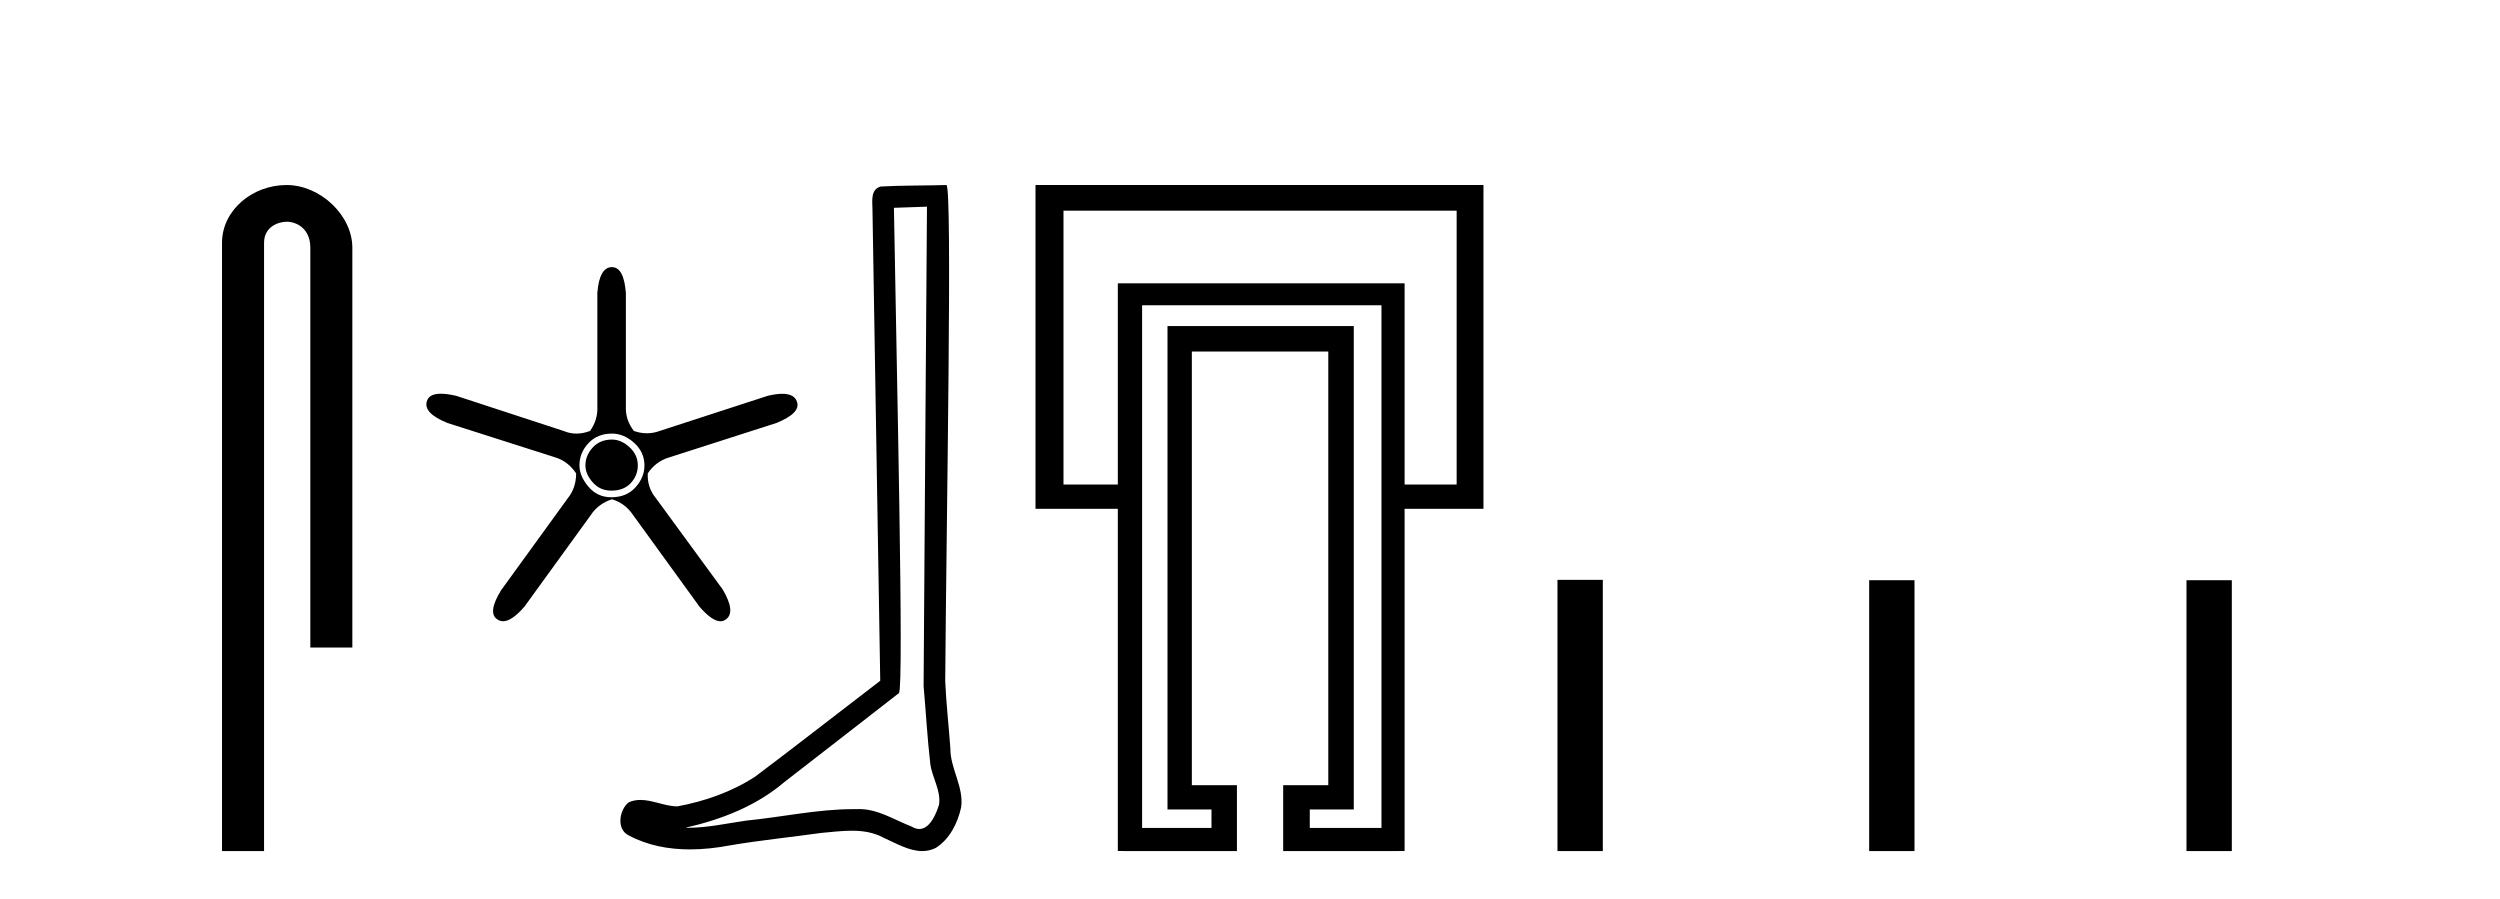
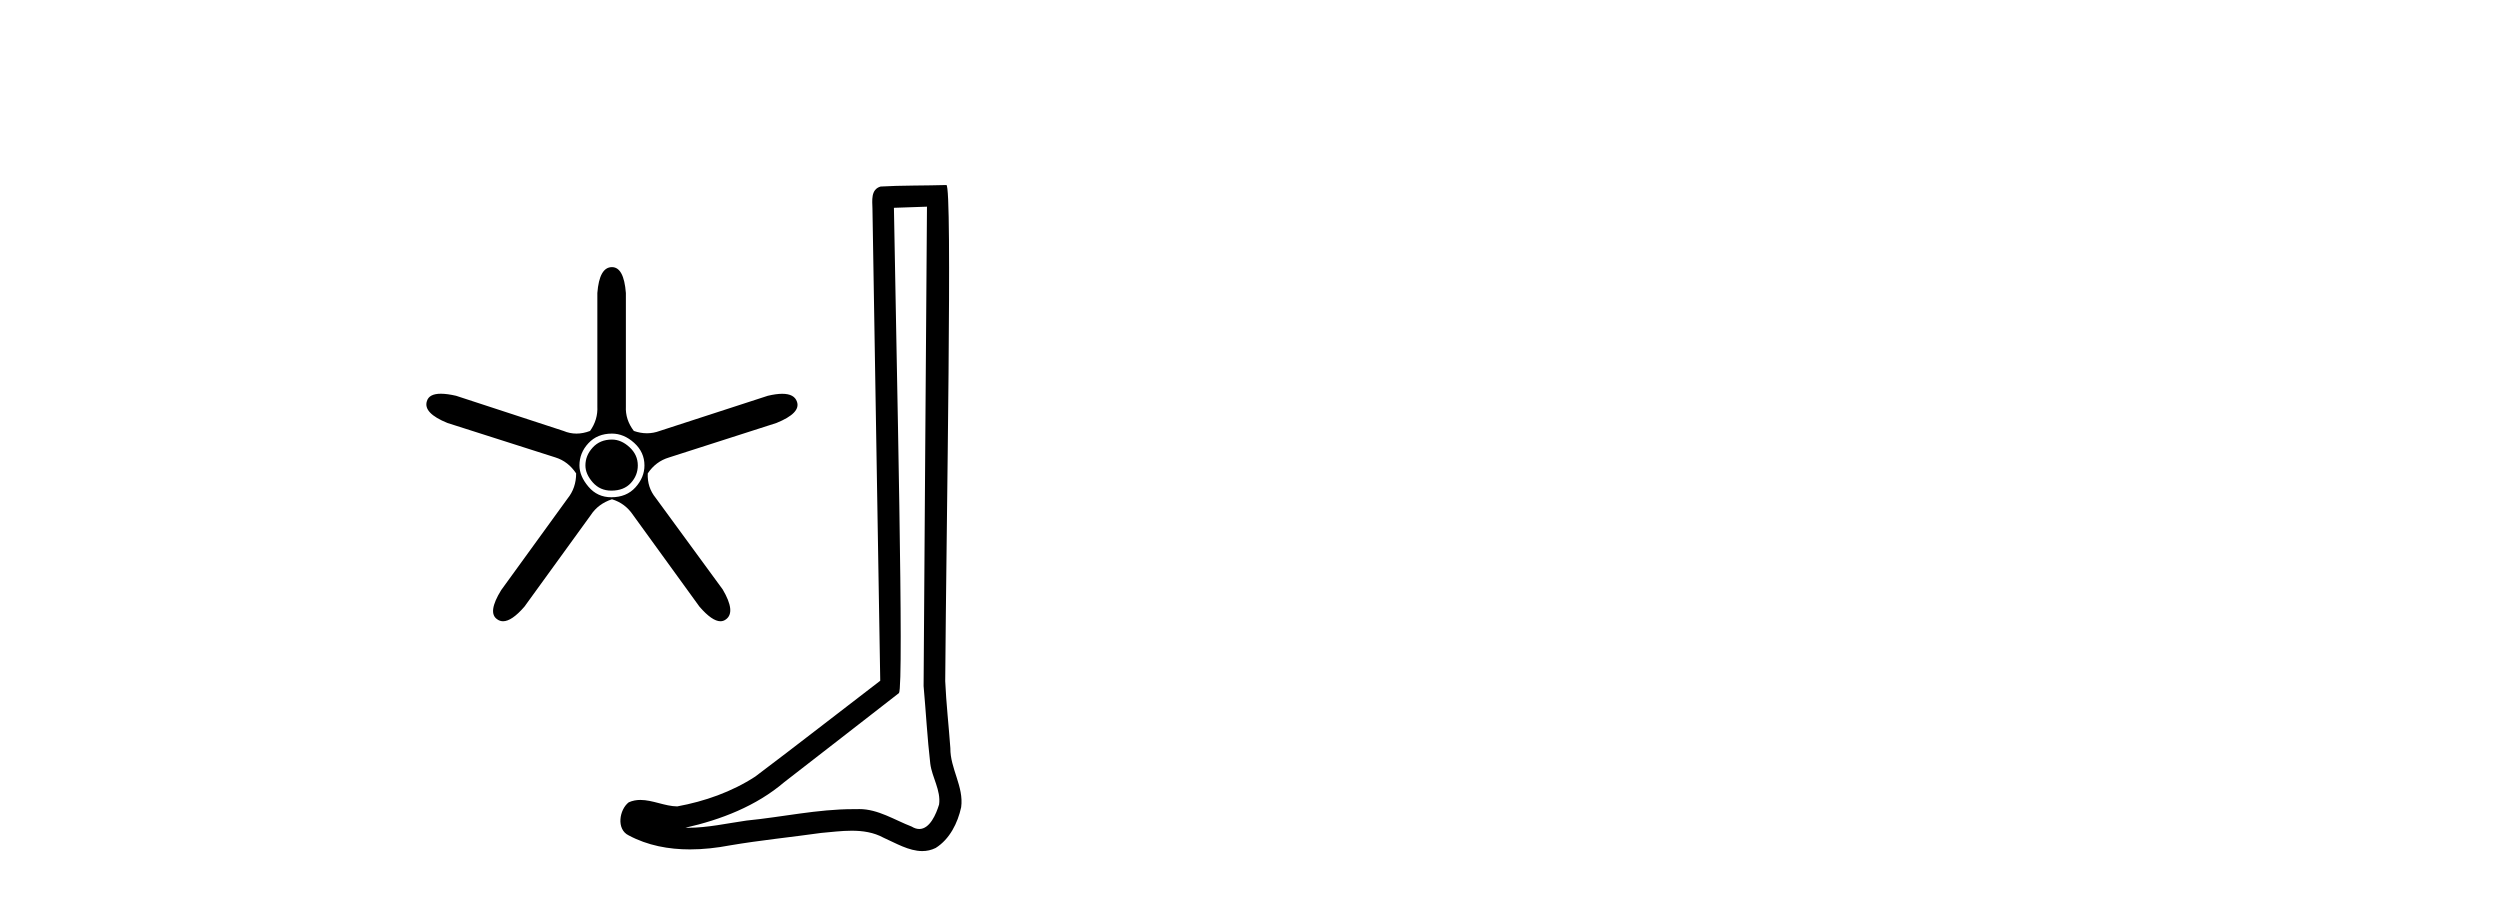
<svg xmlns="http://www.w3.org/2000/svg" width="114.0" height="41.0">
-   <path d="M 13.069 8.437 C 11.5 8.437 10.124 9.591 10.124 11.072 L 10.124 38.809 L 12.041 38.809 L 12.041 11.072 C 12.041 10.346 12.68 10.111 13.081 10.111 C 13.502 10.111 14.151 10.406 14.151 11.296 L 14.151 29.526 L 16.067 29.526 L 16.067 11.296 C 16.067 9.813 14.598 8.437 13.069 8.437 Z" style="fill:#000000;stroke:none" />
  <path d="M 27.905 20.044 Q 27.36 20.044 27.028 20.407 Q 26.695 20.77 26.695 21.224 Q 26.695 21.617 27.028 21.995 Q 27.36 22.373 27.875 22.373 Q 28.449 22.373 28.767 22.025 Q 29.084 21.677 29.084 21.224 Q 29.084 20.74 28.706 20.392 Q 28.328 20.044 27.905 20.044 ZM 27.905 19.772 Q 28.449 19.772 28.918 20.195 Q 29.387 20.619 29.387 21.224 Q 29.387 21.768 28.978 22.222 Q 28.57 22.675 27.875 22.675 Q 27.239 22.675 26.831 22.191 Q 26.423 21.708 26.423 21.224 Q 26.423 20.649 26.831 20.211 Q 27.239 19.772 27.905 19.772 ZM 27.905 12.181 Q 27.33 12.181 27.239 13.361 L 27.239 18.532 Q 27.27 19.137 26.907 19.651 Q 26.589 19.772 26.287 19.772 Q 25.984 19.772 25.697 19.651 L 20.798 18.048 Q 20.39 17.954 20.104 17.954 Q 19.566 17.954 19.467 18.29 Q 19.286 18.835 20.405 19.288 L 25.334 20.861 Q 25.909 21.042 26.272 21.587 Q 26.272 22.252 25.879 22.736 L 22.854 26.909 Q 22.219 27.938 22.673 28.24 Q 22.795 28.329 22.94 28.329 Q 23.337 28.329 23.913 27.665 L 26.937 23.492 Q 27.27 22.978 27.905 22.766 Q 28.51 22.948 28.873 23.492 L 31.897 27.665 Q 32.472 28.329 32.853 28.329 Q 32.993 28.329 33.107 28.24 Q 33.56 27.907 32.955 26.879 L 29.901 22.706 Q 29.508 22.222 29.538 21.587 Q 29.901 21.042 30.506 20.861 L 35.405 19.288 Q 36.524 18.835 36.342 18.32 Q 36.222 17.957 35.67 17.957 Q 35.395 17.957 35.012 18.048 L 30.082 19.651 Q 29.795 19.757 29.5 19.757 Q 29.205 19.757 28.903 19.651 Q 28.51 19.137 28.54 18.532 L 28.54 13.361 Q 28.449 12.181 27.905 12.181 Z" style="fill:#000000;stroke:none" />
  <path d="M 42.27 9.424 C 42.22 16.711 42.162 23.997 42.116 31.284 C 42.222 32.464 42.284 33.649 42.421 34.826 C 42.502 35.455 42.912 36.041 42.822 36.685 C 42.689 37.12 42.403 37.802 41.92 37.802 C 41.813 37.802 41.697 37.769 41.57 37.691 C 40.788 37.391 40.043 36.894 39.182 36.894 C 39.135 36.894 39.087 36.895 39.038 36.898 C 38.995 36.898 38.953 36.897 38.91 36.897 C 37.273 36.897 35.664 37.259 34.039 37.418 C 33.152 37.544 32.267 37.747 31.367 37.747 C 31.329 37.747 31.291 37.746 31.253 37.745 C 32.878 37.378 34.483 36.757 35.763 35.665 C 37.505 34.31 39.253 32.963 40.993 31.604 C 41.228 31.314 40.88 16.507 40.763 9.476 C 41.265 9.459 41.767 9.441 42.27 9.424 ZM 43.155 8.437 C 43.155 8.437 43.154 8.437 43.154 8.437 C 42.294 8.465 41.013 8.452 40.155 8.506 C 39.697 8.639 39.777 9.152 39.784 9.52 C 39.902 16.694 40.021 23.868 40.139 31.042 C 38.237 32.496 36.352 33.973 34.439 35.412 C 33.369 36.109 32.131 36.543 30.882 36.772 C 30.323 36.766 29.759 36.477 29.202 36.477 C 29.024 36.477 28.846 36.507 28.67 36.586 C 28.241 36.915 28.093 37.817 28.667 38.093 C 29.531 38.557 30.493 38.733 31.462 38.733 C 32.074 38.733 32.688 38.663 33.282 38.55 C 34.663 38.315 36.057 38.178 37.443 37.982 C 37.899 37.942 38.372 37.881 38.838 37.881 C 39.342 37.881 39.838 37.953 40.293 38.201 C 40.84 38.444 41.445 38.809 42.054 38.809 C 42.258 38.809 42.462 38.768 42.665 38.668 C 43.304 38.27 43.673 37.528 43.829 36.81 C 43.957 35.873 43.325 35.044 43.336 34.114 C 43.263 33.096 43.147 32.08 43.102 31.061 C 43.154 23.698 43.438 8.437 43.155 8.437 Z" style="fill:#000000;stroke:none" />
-   <path d="M 66.423 9.607 L 66.423 22.094 L 64.05 22.094 L 64.05 12.919 L 50.973 12.919 L 50.973 22.094 L 48.495 22.094 L 48.495 9.607 ZM 62.995 13.921 L 62.995 34.749 L 62.995 37.755 L 59.726 37.755 L 59.726 36.913 L 61.732 36.913 L 61.732 14.868 L 53.238 14.868 L 53.238 36.913 L 55.244 36.913 L 55.244 37.755 L 52.08 37.755 L 52.08 34.696 L 52.08 13.921 ZM 47.219 8.437 L 47.219 23.201 L 50.973 23.201 L 50.973 38.807 L 56.404 38.809 L 56.404 35.804 L 54.348 35.804 L 54.348 16.03 L 60.57 16.03 L 60.57 35.804 L 58.513 35.804 L 58.513 38.809 L 64.05 38.807 L 64.05 23.201 L 67.646 23.201 L 67.646 8.437 Z" style="fill:#000000;stroke:none" />
-   <path d="M 71.021 26.441 L 71.021 38.809 L 73.088 38.809 L 73.088 26.441 ZM 85.234 26.458 L 85.234 38.809 L 87.301 38.809 L 87.301 26.458 ZM 99.704 26.458 L 99.704 38.809 L 101.771 38.809 L 101.771 26.458 Z" style="fill:#000000;stroke:none" />
</svg>